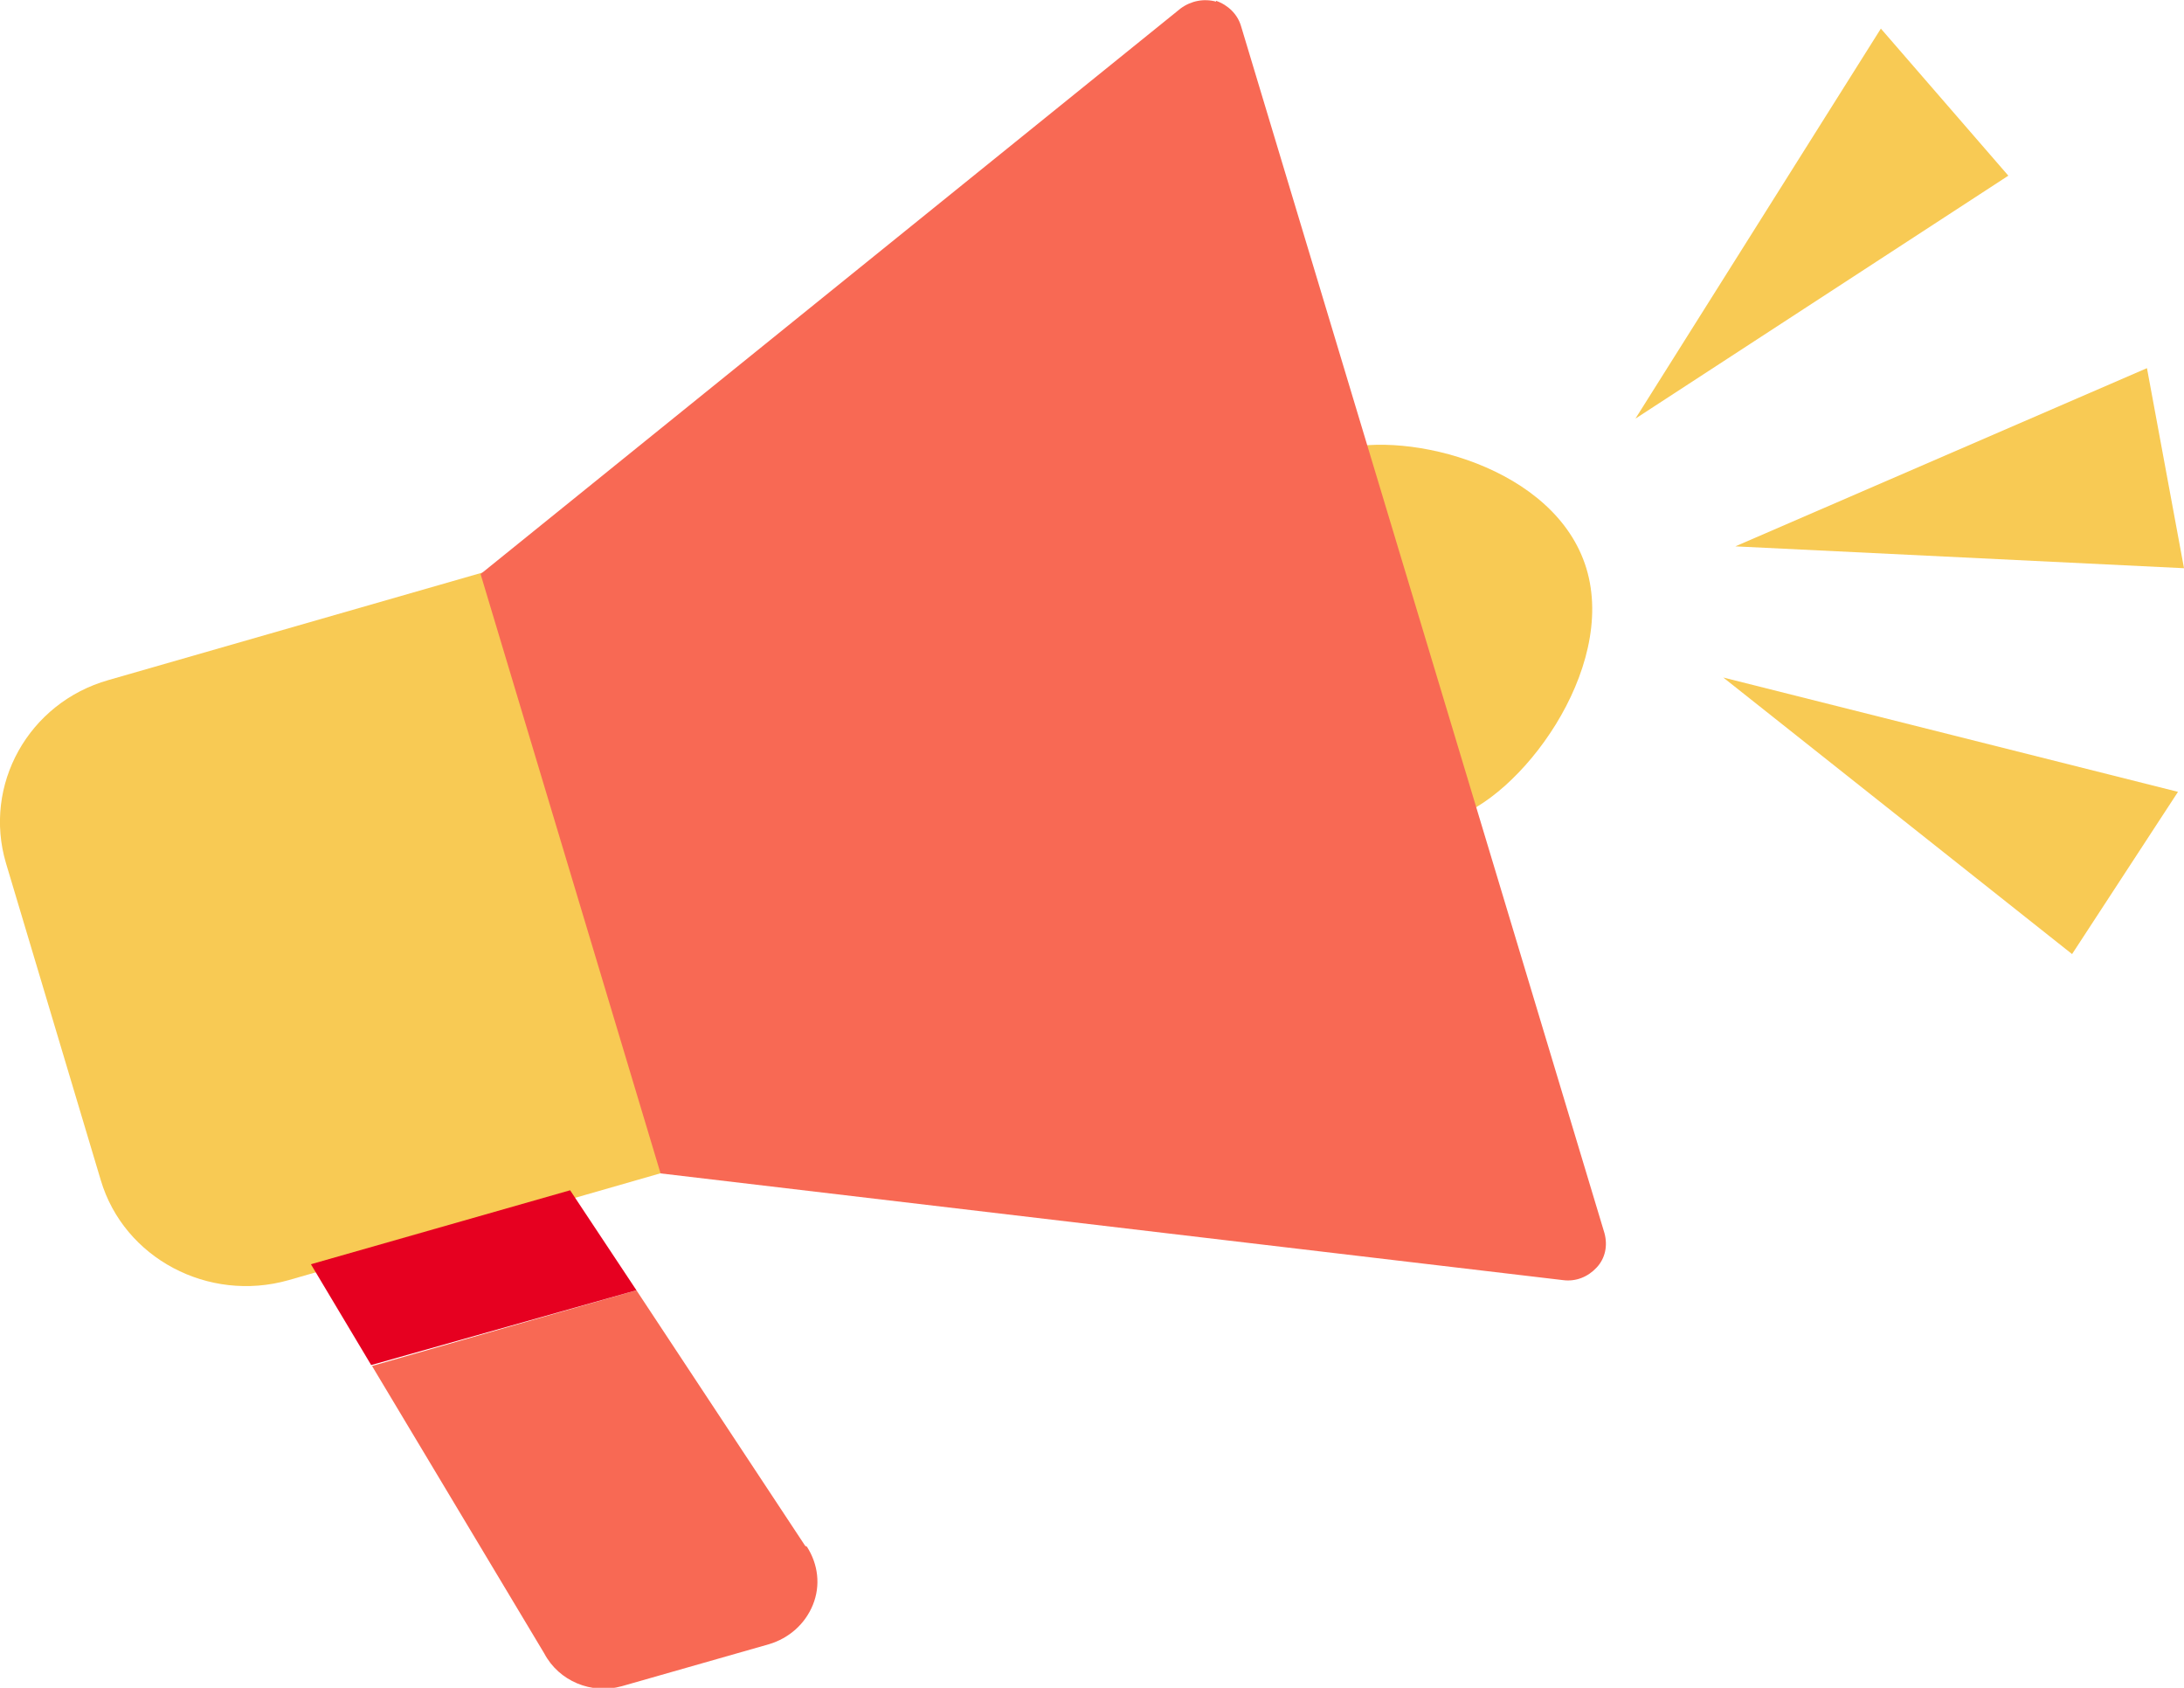
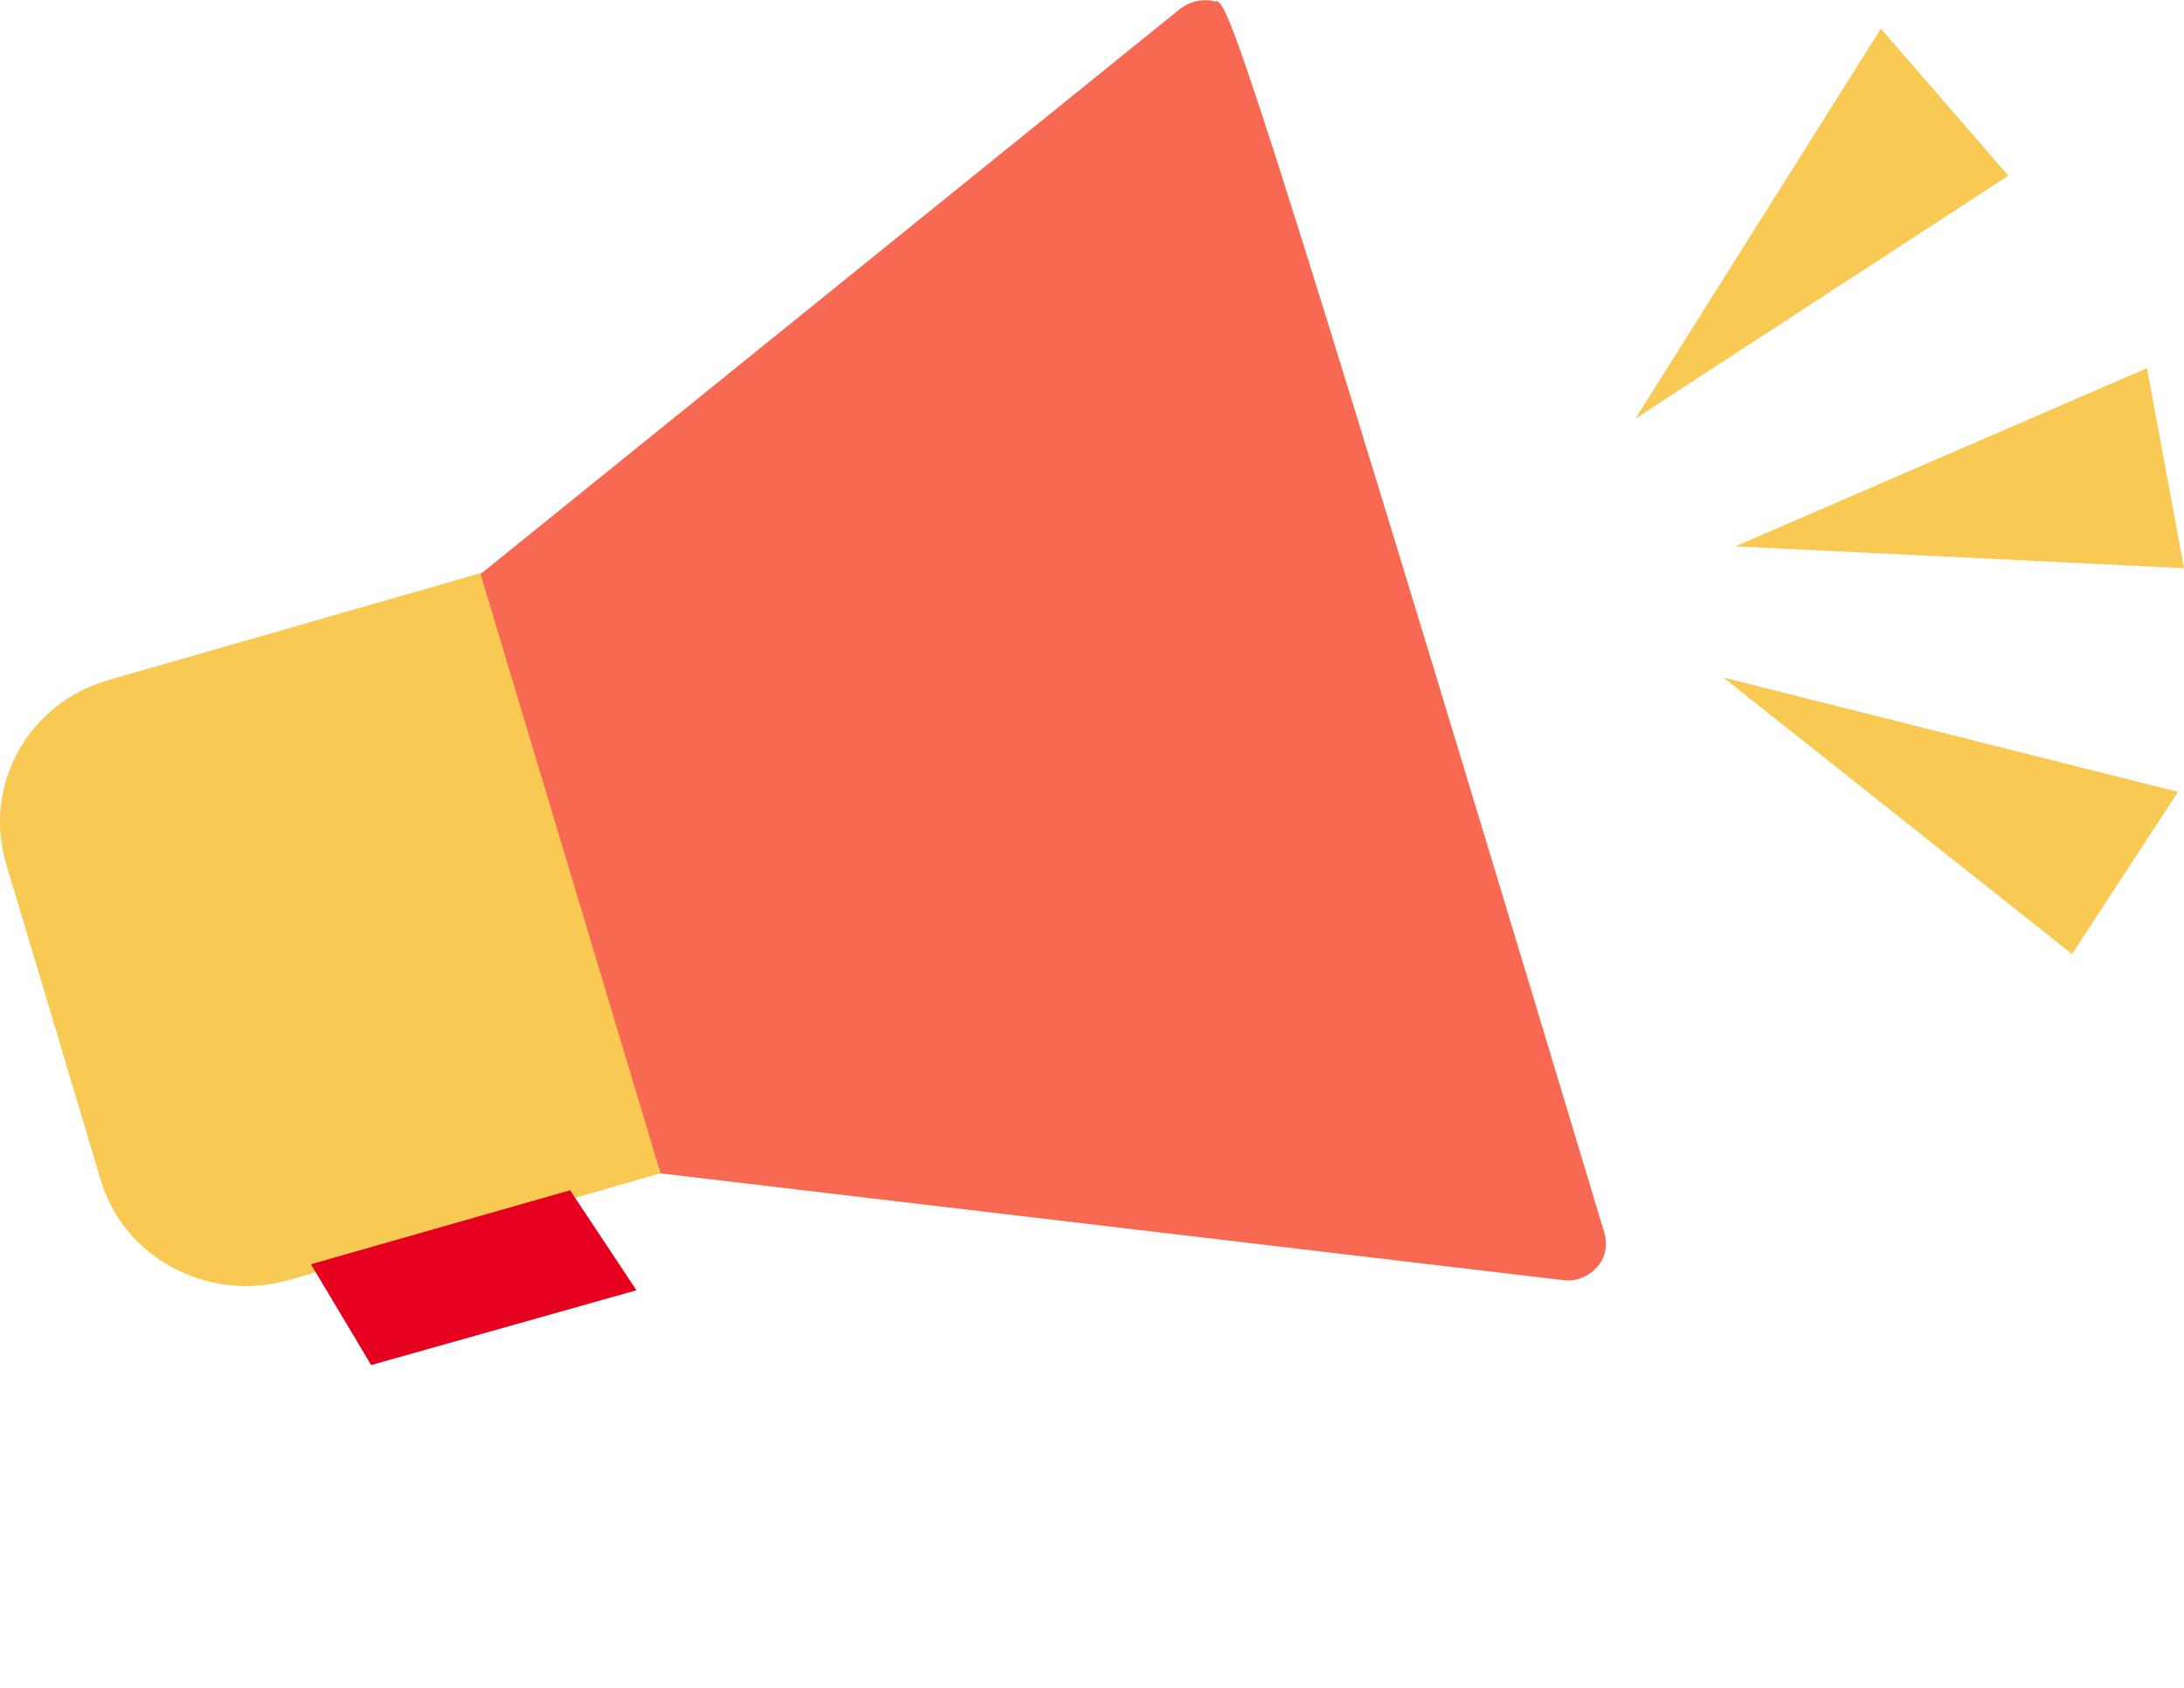
<svg xmlns="http://www.w3.org/2000/svg" width="44" height="34" viewBox="0 0 44 34" fill="none">
  <g clip-path="url(#clip0_384_8973)">
-     <path d="M26.98 9.06L29.218 16.493C30.606 16.104 32.584 13.496 31.959 11.447C31.334 9.398 28.367 8.67 26.98 9.06Z" fill="#F8CA54" />
    <path d="M9.907 11.48L2.186 13.699C0.572 14.156 -0.347 15.815 0.121 17.39L2.03 23.773C2.498 25.348 4.198 26.245 5.812 25.788L13.533 23.57L9.907 11.497V11.48Z" fill="#F8CA54" />
-     <path d="M24.499 0.033C24.256 -0.034 23.995 0.016 23.787 0.169L9.682 11.564L13.308 23.637L31.491 25.787C31.751 25.821 31.994 25.72 32.167 25.533C32.341 25.347 32.393 25.093 32.324 24.839L25.002 0.524C24.932 0.287 24.742 0.101 24.499 0.016V0.033Z" fill="#F86954" />
+     <path d="M24.499 0.033C24.256 -0.034 23.995 0.016 23.787 0.169L9.682 11.564L13.308 23.637L31.491 25.787C31.751 25.821 31.994 25.72 32.167 25.533C32.341 25.347 32.393 25.093 32.324 24.839C24.932 0.287 24.742 0.101 24.499 0.016V0.033Z" fill="#F86954" />
    <path d="M32.948 8.433L37.893 0.576L40.461 3.539L32.948 8.433Z" fill="#F8CA54" />
    <path d="M34.961 11.006L43.254 7.416L44 11.446L34.961 11.006Z" fill="#F8CA54" />
    <path d="M34.718 13.648L43.879 15.951L41.745 19.219L34.718 13.648Z" fill="#F8CA54" />
-     <path d="M16.222 31.14L12.822 25.992L7.495 27.516L10.965 33.307C11.26 33.866 11.919 34.137 12.527 33.967L15.493 33.121C15.893 33.002 16.222 32.714 16.378 32.325C16.535 31.935 16.483 31.512 16.257 31.157L16.222 31.14Z" fill="#F86954" />
    <path d="M11.486 23.977L6.264 25.467L7.478 27.498L12.822 25.991L11.486 23.977Z" fill="#E60020" />
  </g>
  <defs>
    <clipPath id="clip0_384_8973">
      <rect width="44" height="34" fill="white" />
    </clipPath>
  </defs>
</svg>